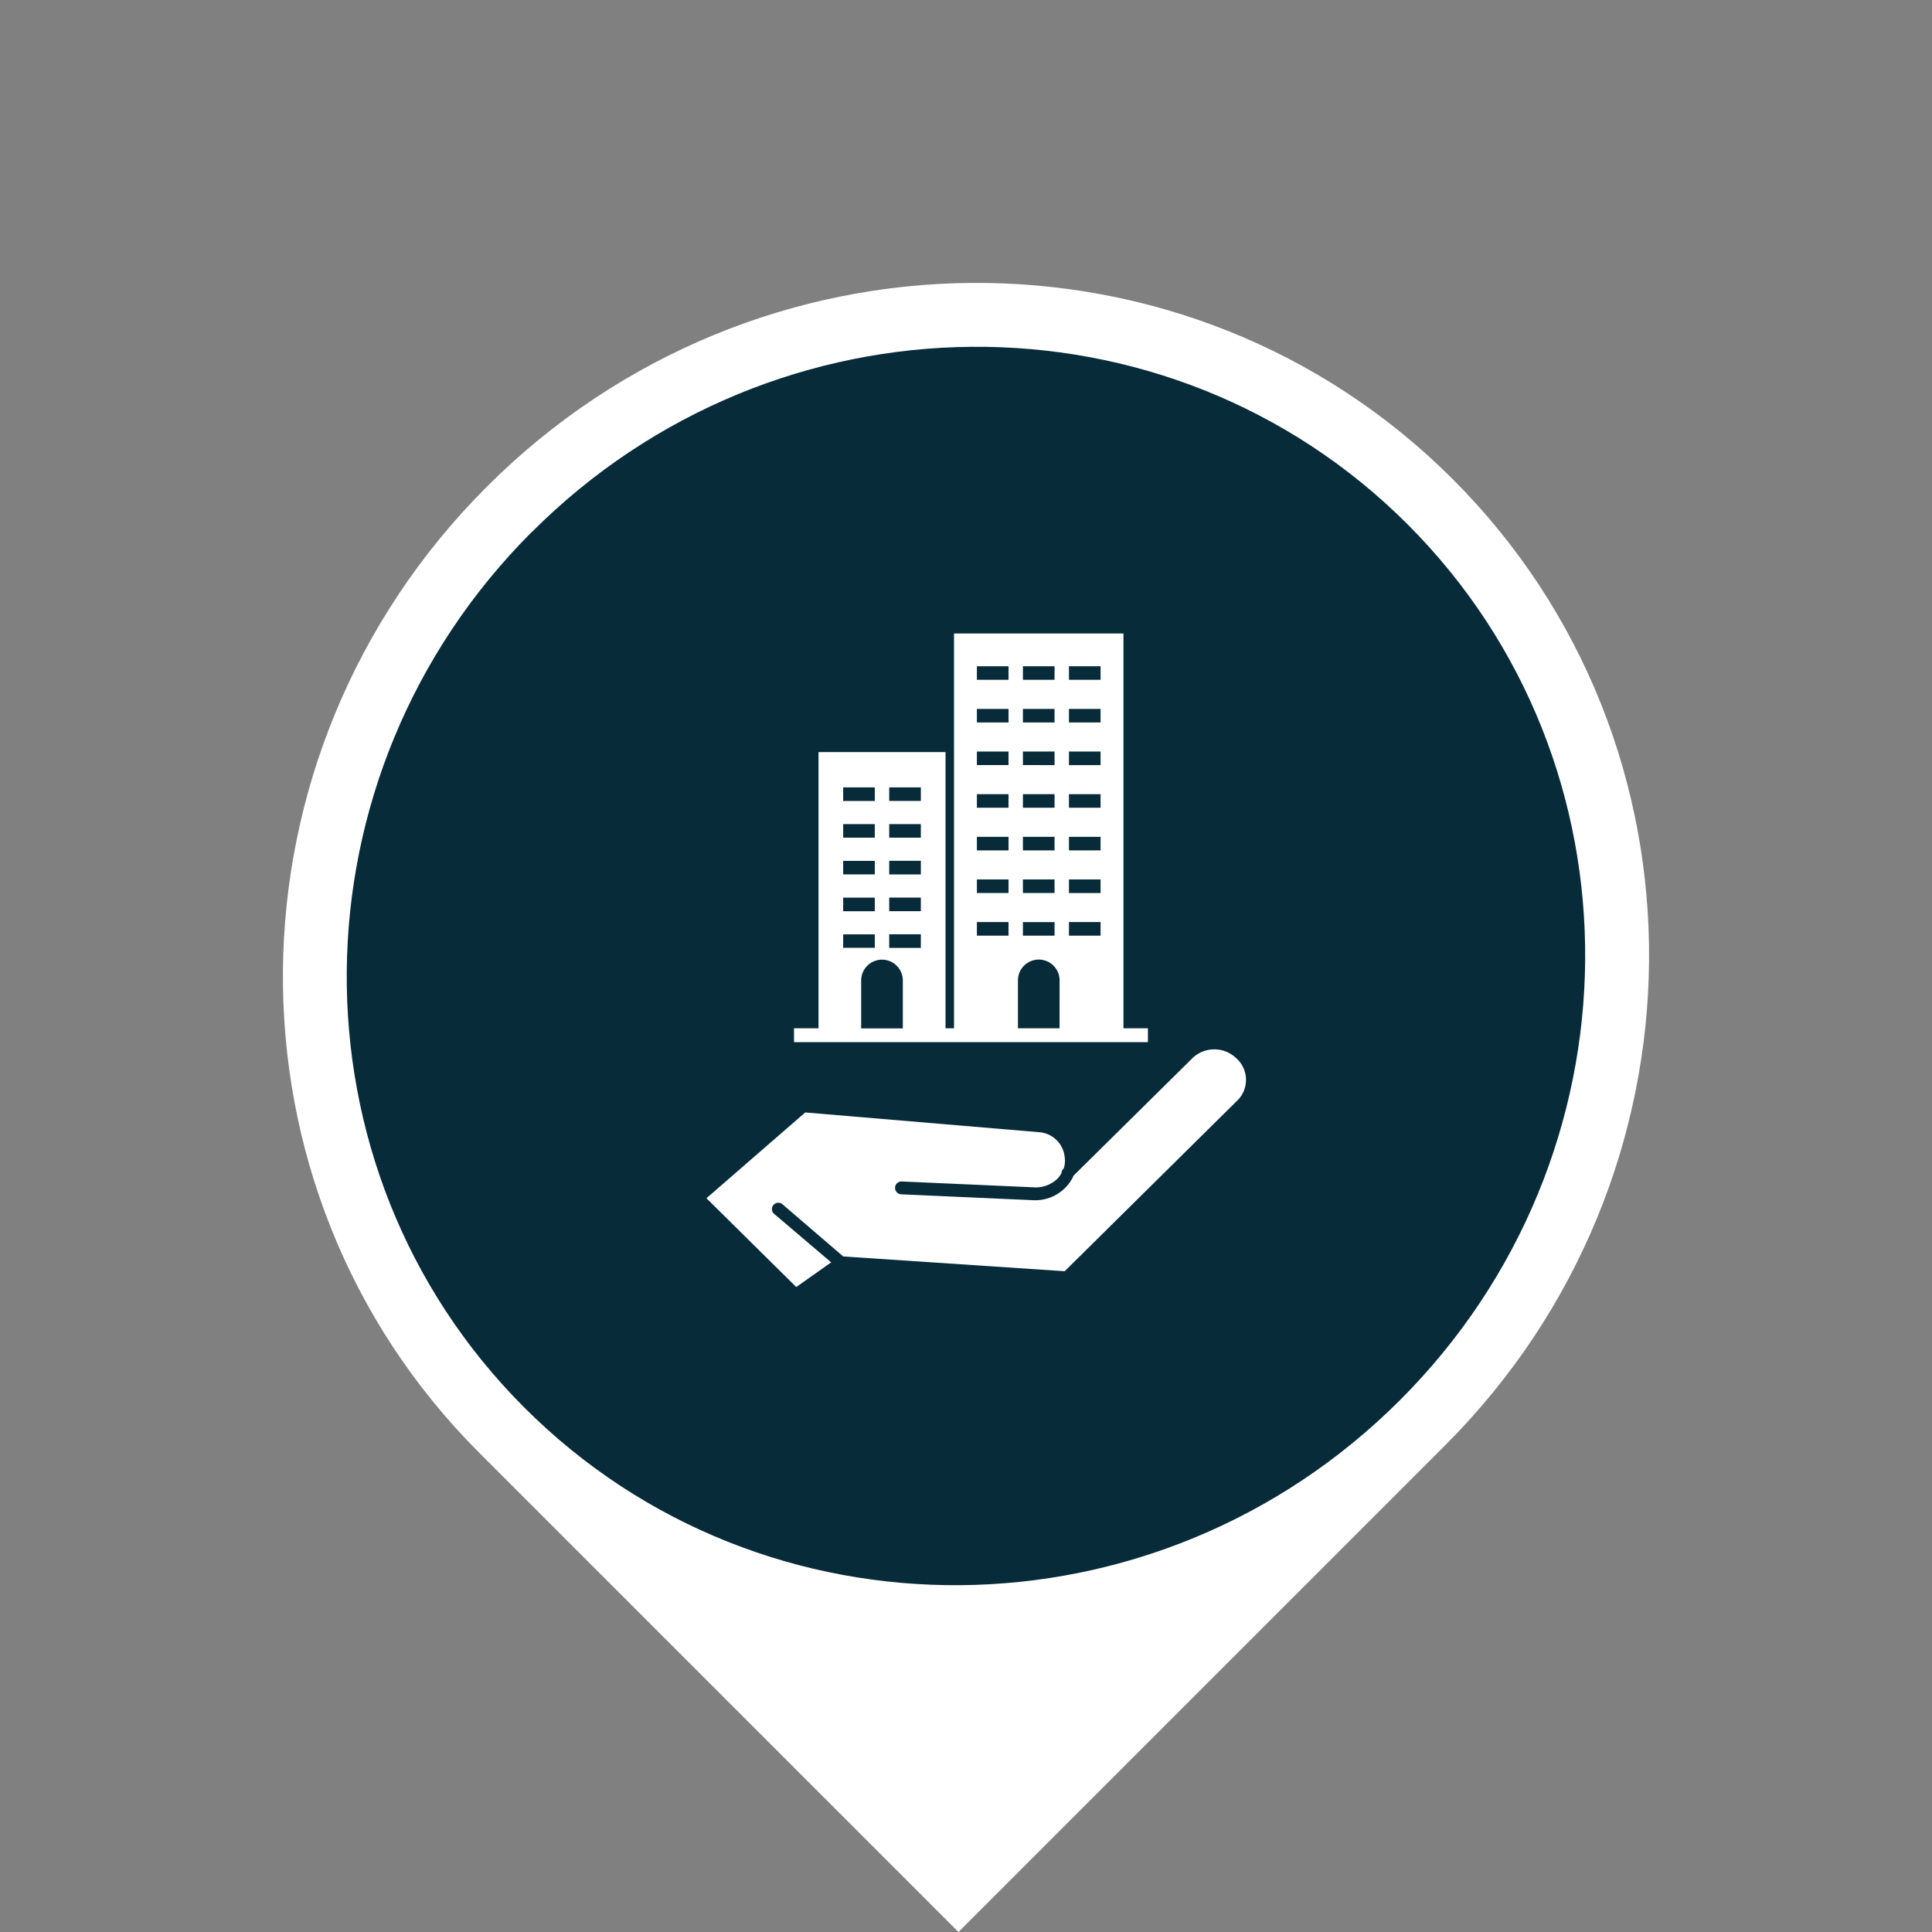
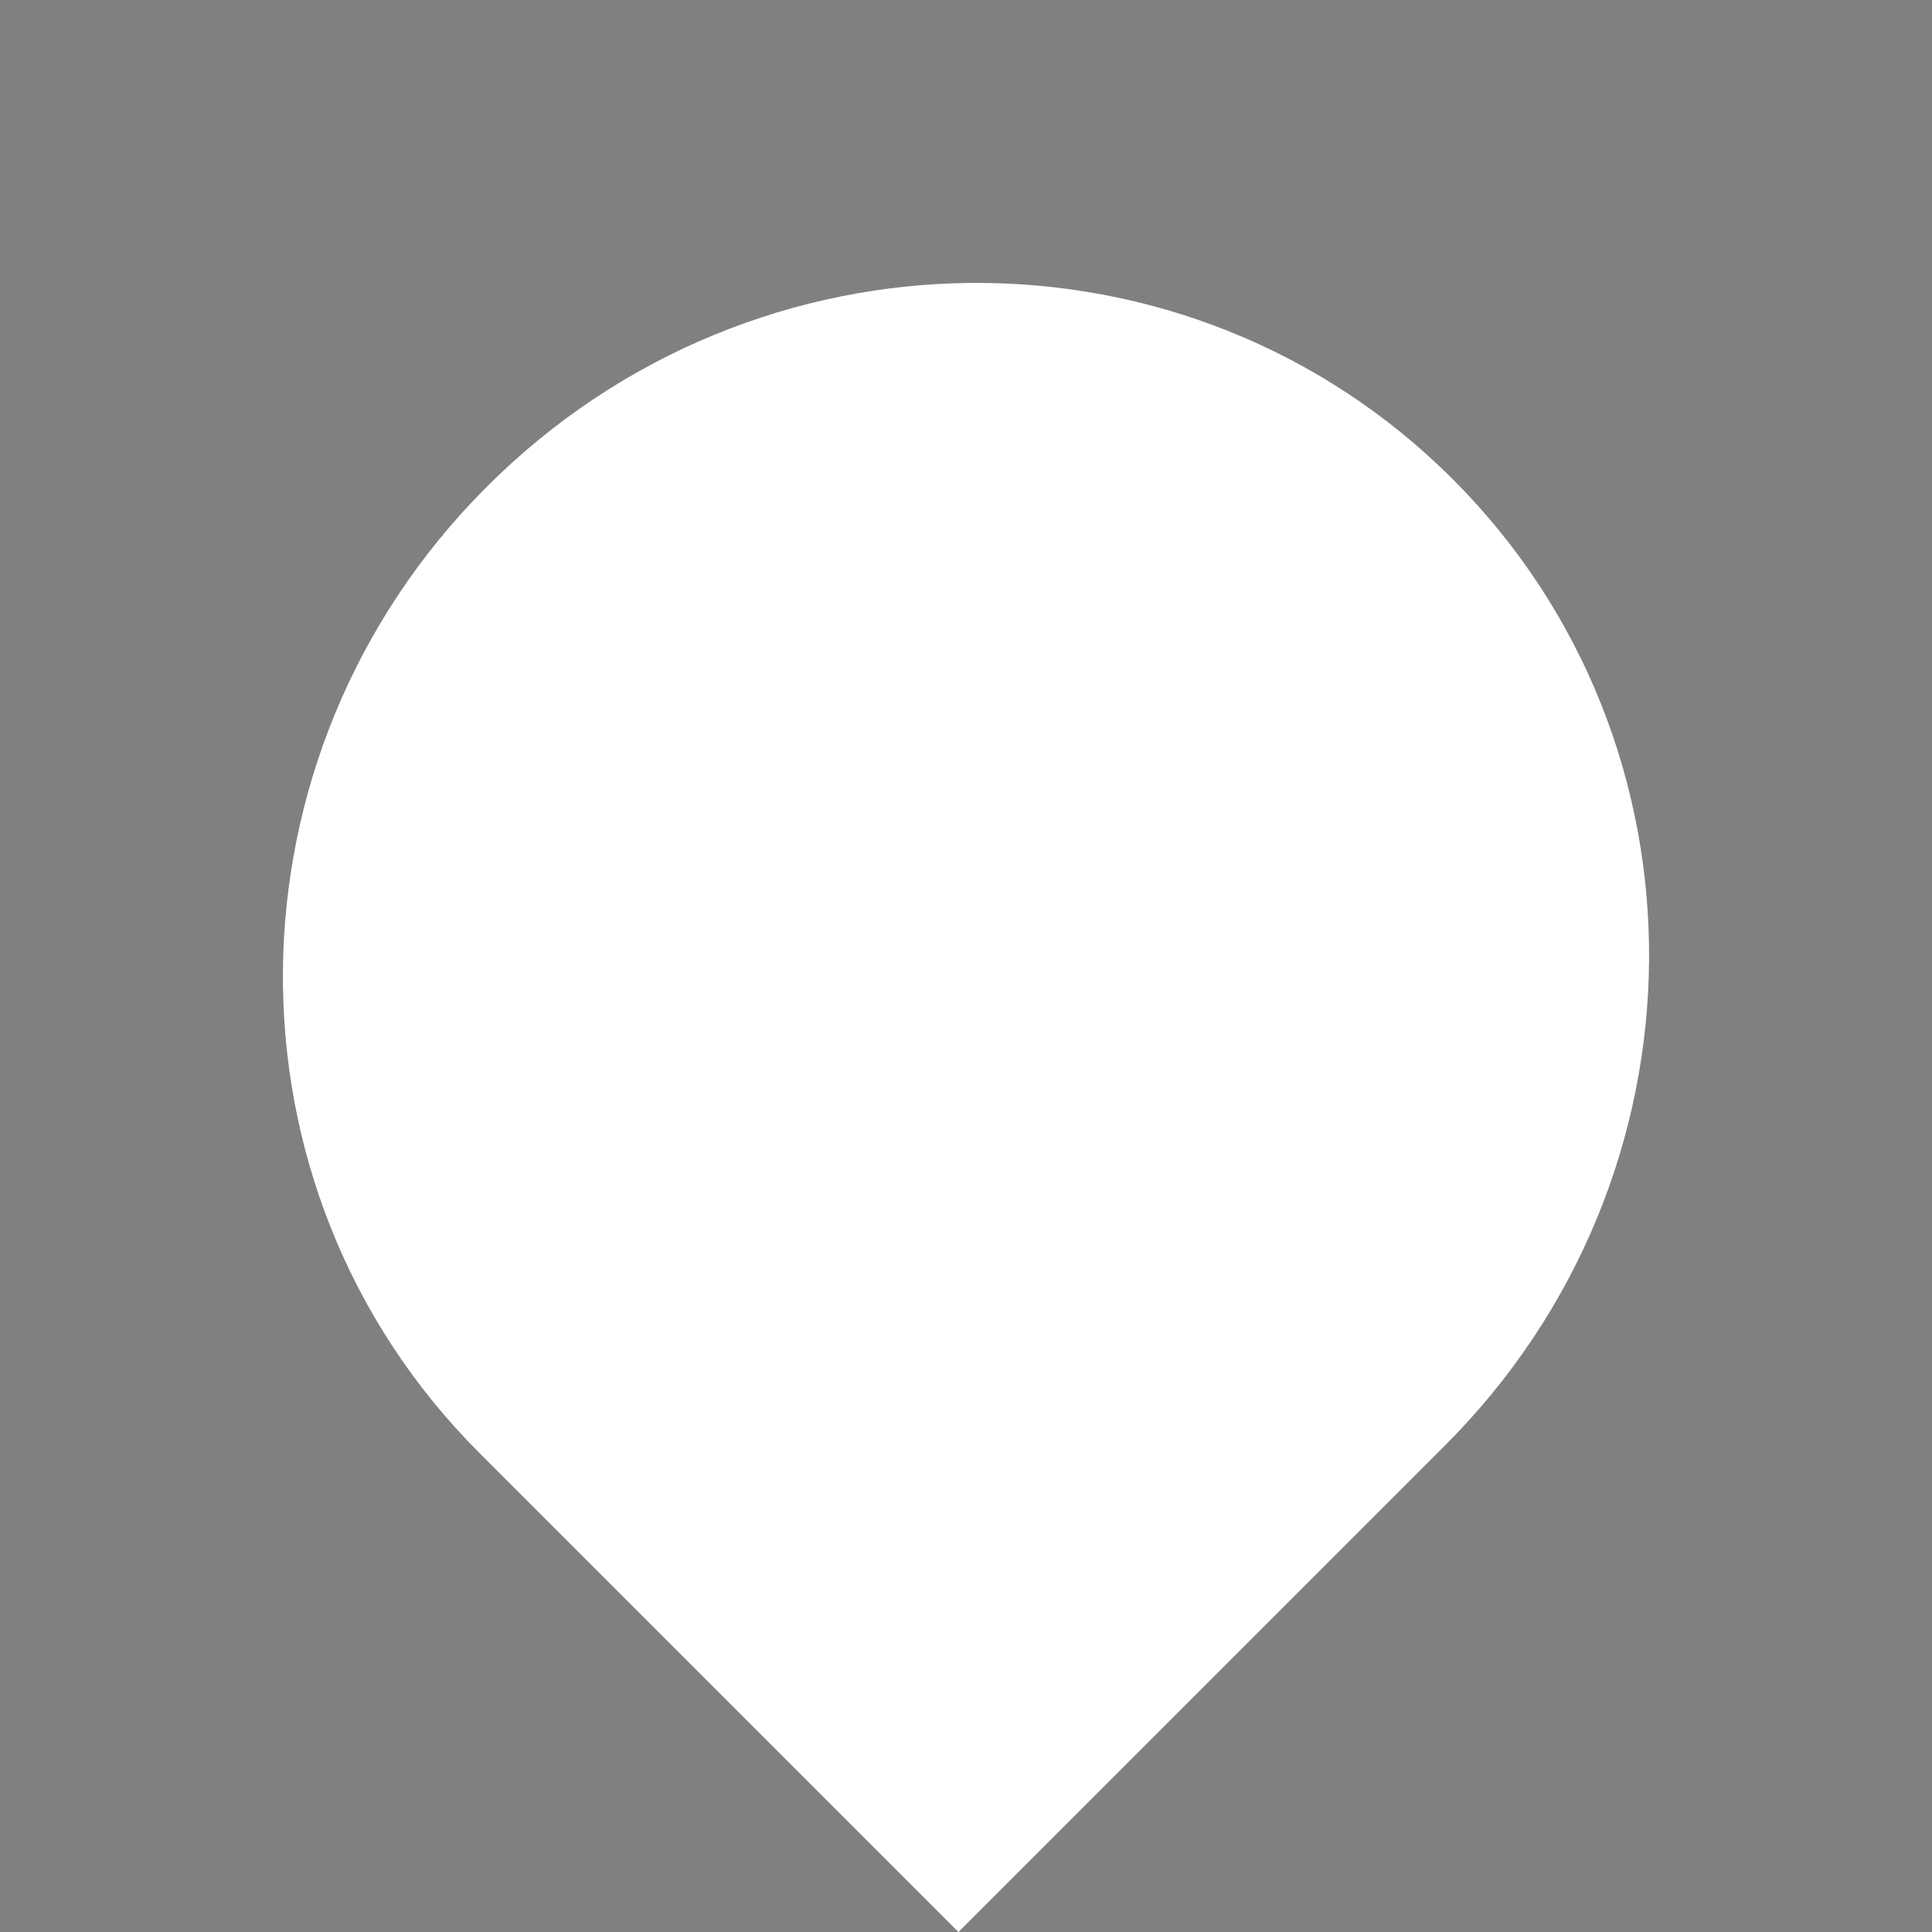
<svg xmlns="http://www.w3.org/2000/svg" width="173.403" height="173.402" viewBox="0 0 173.403 173.402">
  <rect x="0" y="0" width="173.403" height="173.402" fill="#808080" stroke="none" />
  <g id="Group_3273" data-name="Group 3273" transform="translate(-330.27 -10817.926)">
    <g id="Group_3272" data-name="Group 3272" transform="translate(-456 551.066)">
      <g id="Group_2983" data-name="Group 2983" transform="translate(959.673 10352.882) rotate(135)">
        <path id="Path_5509" data-name="Path 5509" d="M61.787,121.655h0C27.663,121.655,0,94.421,0,60.828H0C0,27.233,27.663,0,61.787,0h61.787V60.828c0,33.594-27.663,60.827-61.787,60.827" transform="translate(0 0)" fill="#fff" />
-         <path id="Path_5510" data-name="Path 5510" d="M56.055,110.191h0C25.1,110.191,0,85.523,0,55.1S25.1,0,56.055,0,112.11,24.667,112.11,55.1s-25.1,55.1-56.055,55.1" transform="translate(5.732 5.731)" fill="#082b39" />
        <g id="Group_2981" data-name="Group 2981" transform="translate(57.158 98.401) rotate(-135)">
-           <path id="Path_5597" data-name="Path 5597" d="M47.552.8a2.833,2.833,0,0,0-3.94,0L32.955,11.331a3.7,3.7,0,0,1-.717,1.062,3.8,3.8,0,0,1-2.866,1.151l-11.91-.531a.577.577,0,1,1,.09-1.151l12,.531a2.792,2.792,0,0,0,1.969-.8,1.824,1.824,0,0,0,.359-.531.46.46,0,0,1,.179-.354,2.154,2.154,0,0,0,.09-1.062A2.481,2.481,0,0,0,29.82,7.436L8.866,5.666,0,13.367l8.06,7.967,3.134-2.213-5.1-4.337a.557.557,0,0,1-.09-.8.572.572,0,0,1,.806-.088l5.462,4.692,19.88,1.328,15.4-15.227a2.609,2.609,0,0,0,0-3.894" transform="translate(0 37.321)" fill="#fff" />
-           <path id="Path_5598" data-name="Path 5598" d="M29.569,35.433V0H14.362V35.433H13.6V10.645H2.2V35.433H0v1.242H31.765V35.433ZM4.413,13.813H7.252V15.03H4.413Zm0,3.295H7.252v1.217H4.413Zm0,3.3H7.252V21.62H4.413Zm0,3.3H7.252v1.217H4.413Zm0,3.295H7.252V28.21H4.413Zm5.354,8.44H6.029v-4.3a1.869,1.869,0,0,1,3.738,0Zm1.616-7.224H8.545V26.993h2.839Zm0-3.295H8.545V23.7h2.839Zm0-3.3H8.545V20.4h2.839Zm0-3.3H8.545V17.108h2.839Zm0-3.295H8.545V13.813h2.839ZM20.546,2.94h2.839V4.157H20.546Zm0,3.827h2.839V7.984H20.546Zm0,3.827h2.839v1.217H20.546Zm0,3.827h2.839v1.217H20.546Zm0,3.827h2.839v1.217H20.546Zm0,3.827h2.839v1.217H20.546Zm0,3.828h2.839V27.12H20.546ZM19.254,27.12H16.415V25.9h2.839Zm0-3.828H16.415V22.076h2.839Zm0-3.827H16.415V18.249h2.839Zm0-3.827H16.415V14.422h2.839Zm0-3.827H16.415V10.594h2.839Zm0-3.827H16.415V6.767h2.839Zm0-3.827H16.415V2.94h2.839Zm4.581,31.277H20.1v-4.3a1.869,1.869,0,0,1,3.738,0Zm3.681-8.313H24.677V25.9h2.839Zm0-3.828H24.677V22.076h2.839Zm0-3.827H24.677V18.249h2.839Zm0-3.827H24.677V14.422h2.839Zm0-3.827H24.677V10.594h2.839Zm0-3.827H24.677V6.767h2.839Zm0-3.827H24.677V2.94h2.839Z" transform="translate(7.858 0)" fill="#fff" />
-         </g>
+           </g>
      </g>
    </g>
  </g>
</svg>